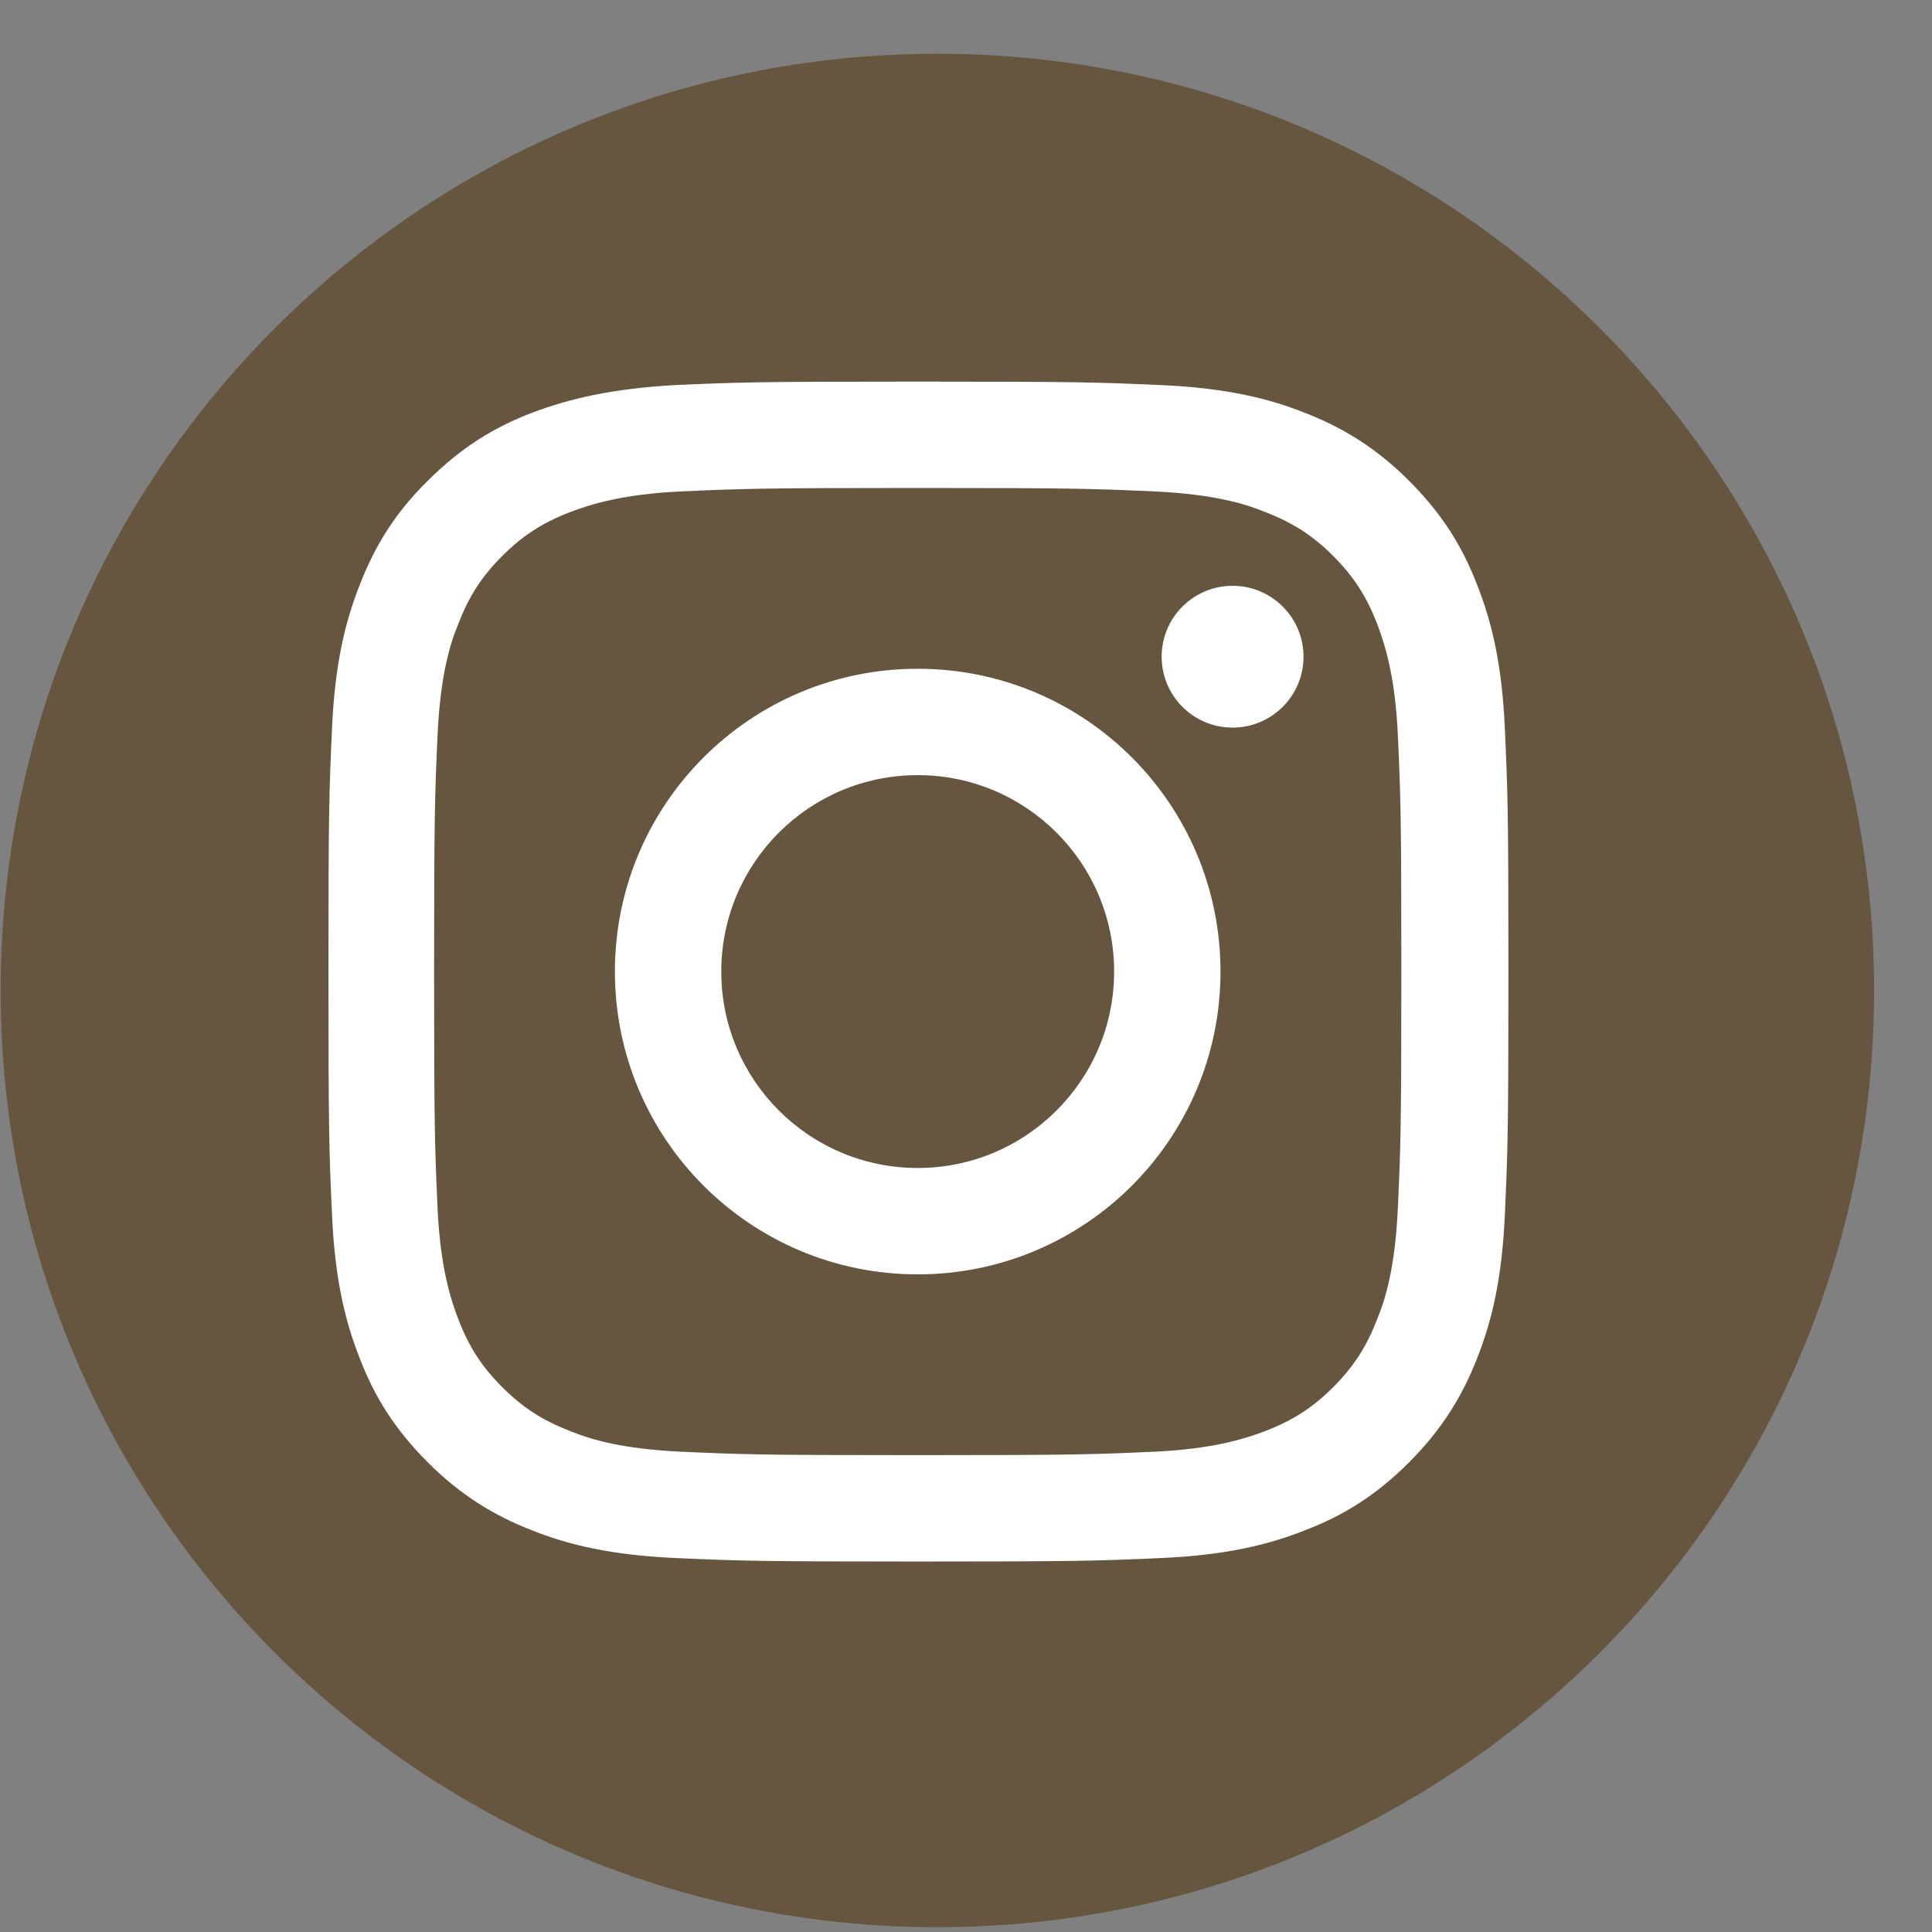
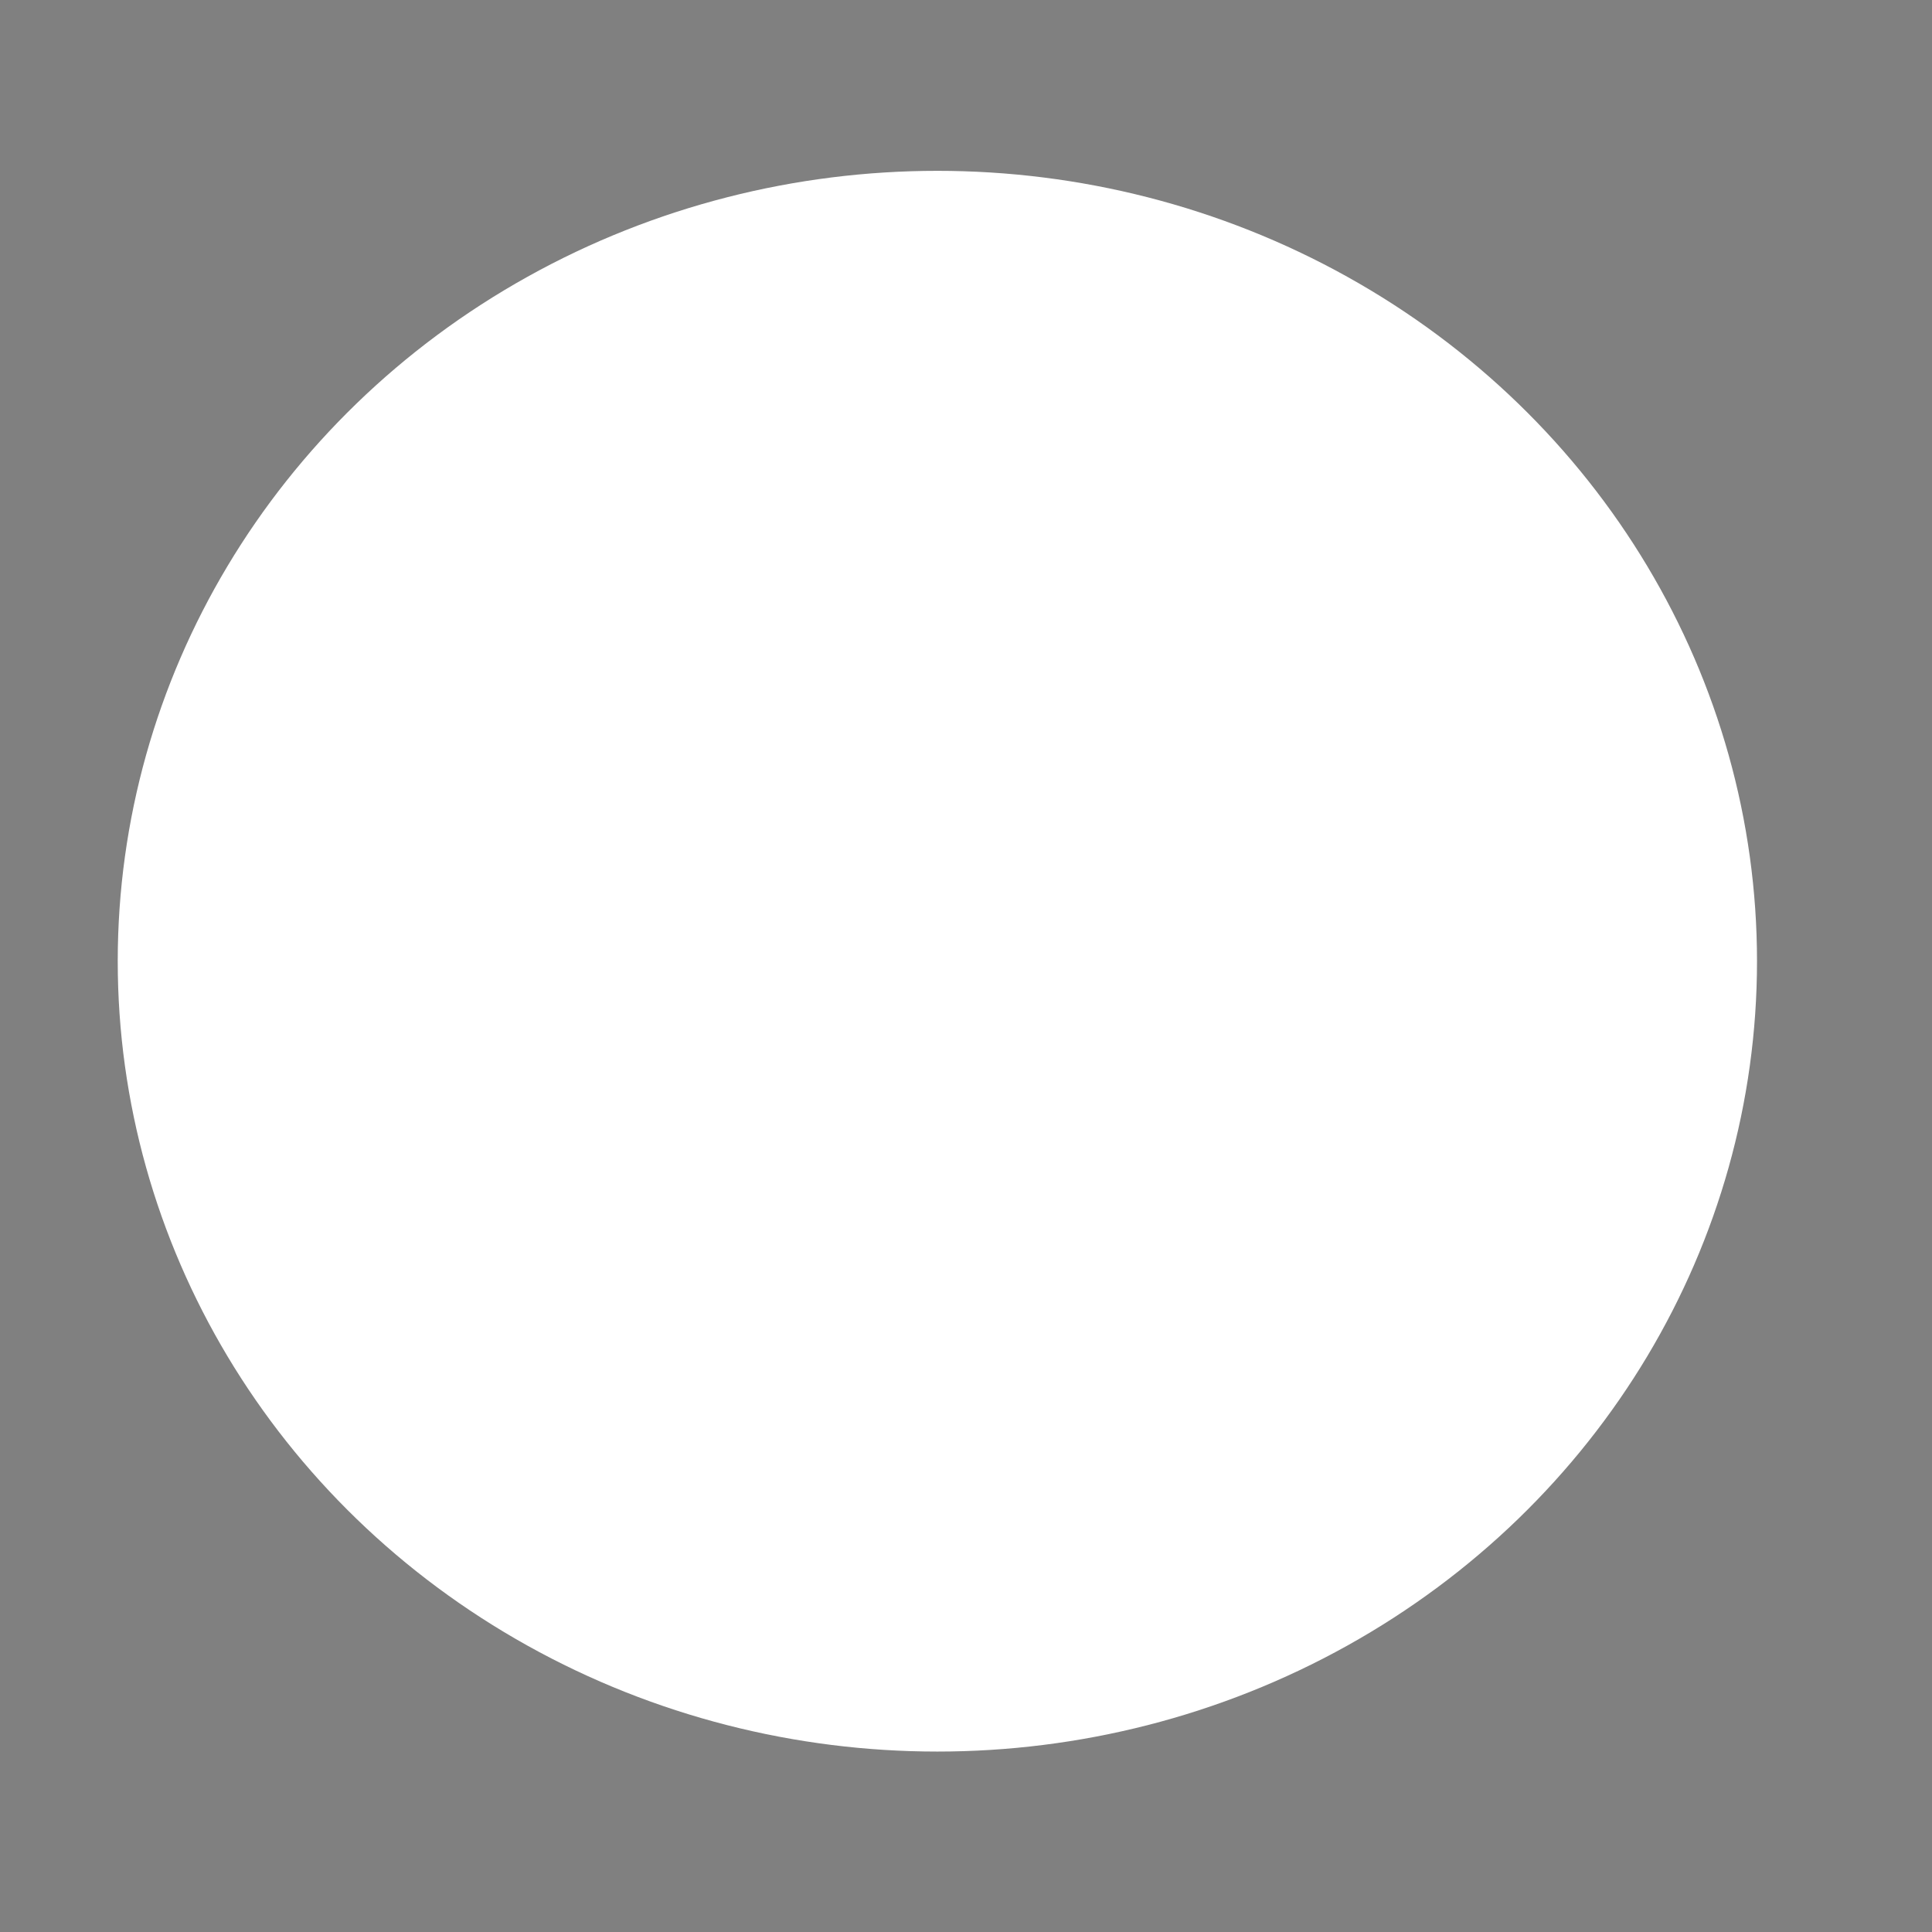
<svg xmlns="http://www.w3.org/2000/svg" width="33" height="33" viewBox="0 0 33 33" fill="none">
  <rect x="0" y="0" width="33" height="33" fill="#808080" stroke="none" />
  <ellipse cx="16.011" cy="16.418" rx="14" ry="13.5" fill="white" />
-   <path fill-rule="evenodd" clip-rule="evenodd" d="M16.011 32.918C24.847 32.918 32.011 25.755 32.011 16.918C32.011 8.081 24.847 0.918 16.011 0.918C7.174 0.918 0.011 8.081 0.011 16.918C0.011 25.755 7.174 32.918 16.011 32.918ZM19.745 8.395C18.679 8.347 18.364 8.335 15.675 8.335C12.986 8.335 12.671 8.347 11.606 8.395C10.625 8.444 10.092 8.613 9.74 8.746C9.268 8.928 8.929 9.146 8.578 9.497C8.226 9.849 8.008 10.188 7.827 10.66C7.681 11.011 7.524 11.544 7.475 12.525C7.427 13.591 7.415 13.906 7.415 16.595C7.415 19.284 7.427 19.599 7.475 20.665C7.524 21.646 7.693 22.179 7.827 22.53C8.008 23.002 8.226 23.341 8.578 23.693C8.929 24.044 9.268 24.262 9.74 24.444C10.092 24.589 10.625 24.746 11.606 24.795C12.671 24.843 12.986 24.855 15.675 24.855C18.364 24.855 18.679 24.843 19.745 24.795C20.726 24.746 21.259 24.577 21.61 24.444C22.083 24.262 22.422 24.044 22.773 23.693C23.124 23.341 23.342 23.002 23.524 22.53C23.669 22.179 23.827 21.646 23.875 20.665C23.924 19.599 23.936 19.284 23.936 16.595C23.936 13.906 23.924 13.591 23.875 12.525C23.827 11.544 23.657 11.011 23.524 10.66C23.342 10.188 23.124 9.849 22.773 9.497C22.422 9.146 22.083 8.928 21.61 8.746C21.259 8.601 20.726 8.444 19.745 8.395ZM11.521 6.578C12.599 6.53 12.938 6.518 15.675 6.518C18.413 6.518 18.764 6.53 19.842 6.578C20.92 6.627 21.646 6.796 22.288 7.051C22.942 7.305 23.512 7.656 24.069 8.213C24.626 8.771 24.977 9.328 25.232 9.994C25.486 10.636 25.656 11.363 25.704 12.441C25.753 13.518 25.765 13.858 25.765 16.595C25.765 19.332 25.753 19.671 25.704 20.749C25.656 21.827 25.486 22.554 25.232 23.196C24.977 23.85 24.626 24.419 24.069 24.977C23.512 25.534 22.955 25.885 22.288 26.139C21.646 26.394 20.92 26.563 19.842 26.612C18.764 26.66 18.425 26.672 15.687 26.672C12.95 26.672 12.611 26.66 11.533 26.612C10.455 26.563 9.728 26.394 9.086 26.139C8.432 25.885 7.863 25.534 7.306 24.977C6.749 24.419 6.397 23.862 6.143 23.196C5.889 22.554 5.719 21.827 5.671 20.749C5.622 19.671 5.61 19.332 5.61 16.595C5.61 13.858 5.622 13.518 5.671 12.441C5.719 11.363 5.889 10.636 6.143 9.994C6.397 9.34 6.737 8.771 7.306 8.213C7.863 7.656 8.42 7.305 9.086 7.051C9.728 6.808 10.455 6.639 11.521 6.578ZM10.503 16.595C10.503 13.737 12.817 11.423 15.675 11.423C18.534 11.423 20.847 13.737 20.847 16.595C20.847 19.453 18.534 21.767 15.675 21.767C12.817 21.767 10.503 19.453 10.503 16.595ZM12.32 16.595C12.32 18.448 13.822 19.95 15.675 19.95C17.528 19.95 19.03 18.448 19.03 16.595C19.03 14.742 17.528 13.24 15.675 13.24C13.822 13.24 12.32 14.742 12.32 16.595ZM21.053 12.428C21.722 12.428 22.265 11.886 22.265 11.217C22.265 10.548 21.722 10.006 21.053 10.006C20.384 10.006 19.842 10.548 19.842 11.217C19.842 11.886 20.384 12.428 21.053 12.428Z" fill="#665640" />
</svg>